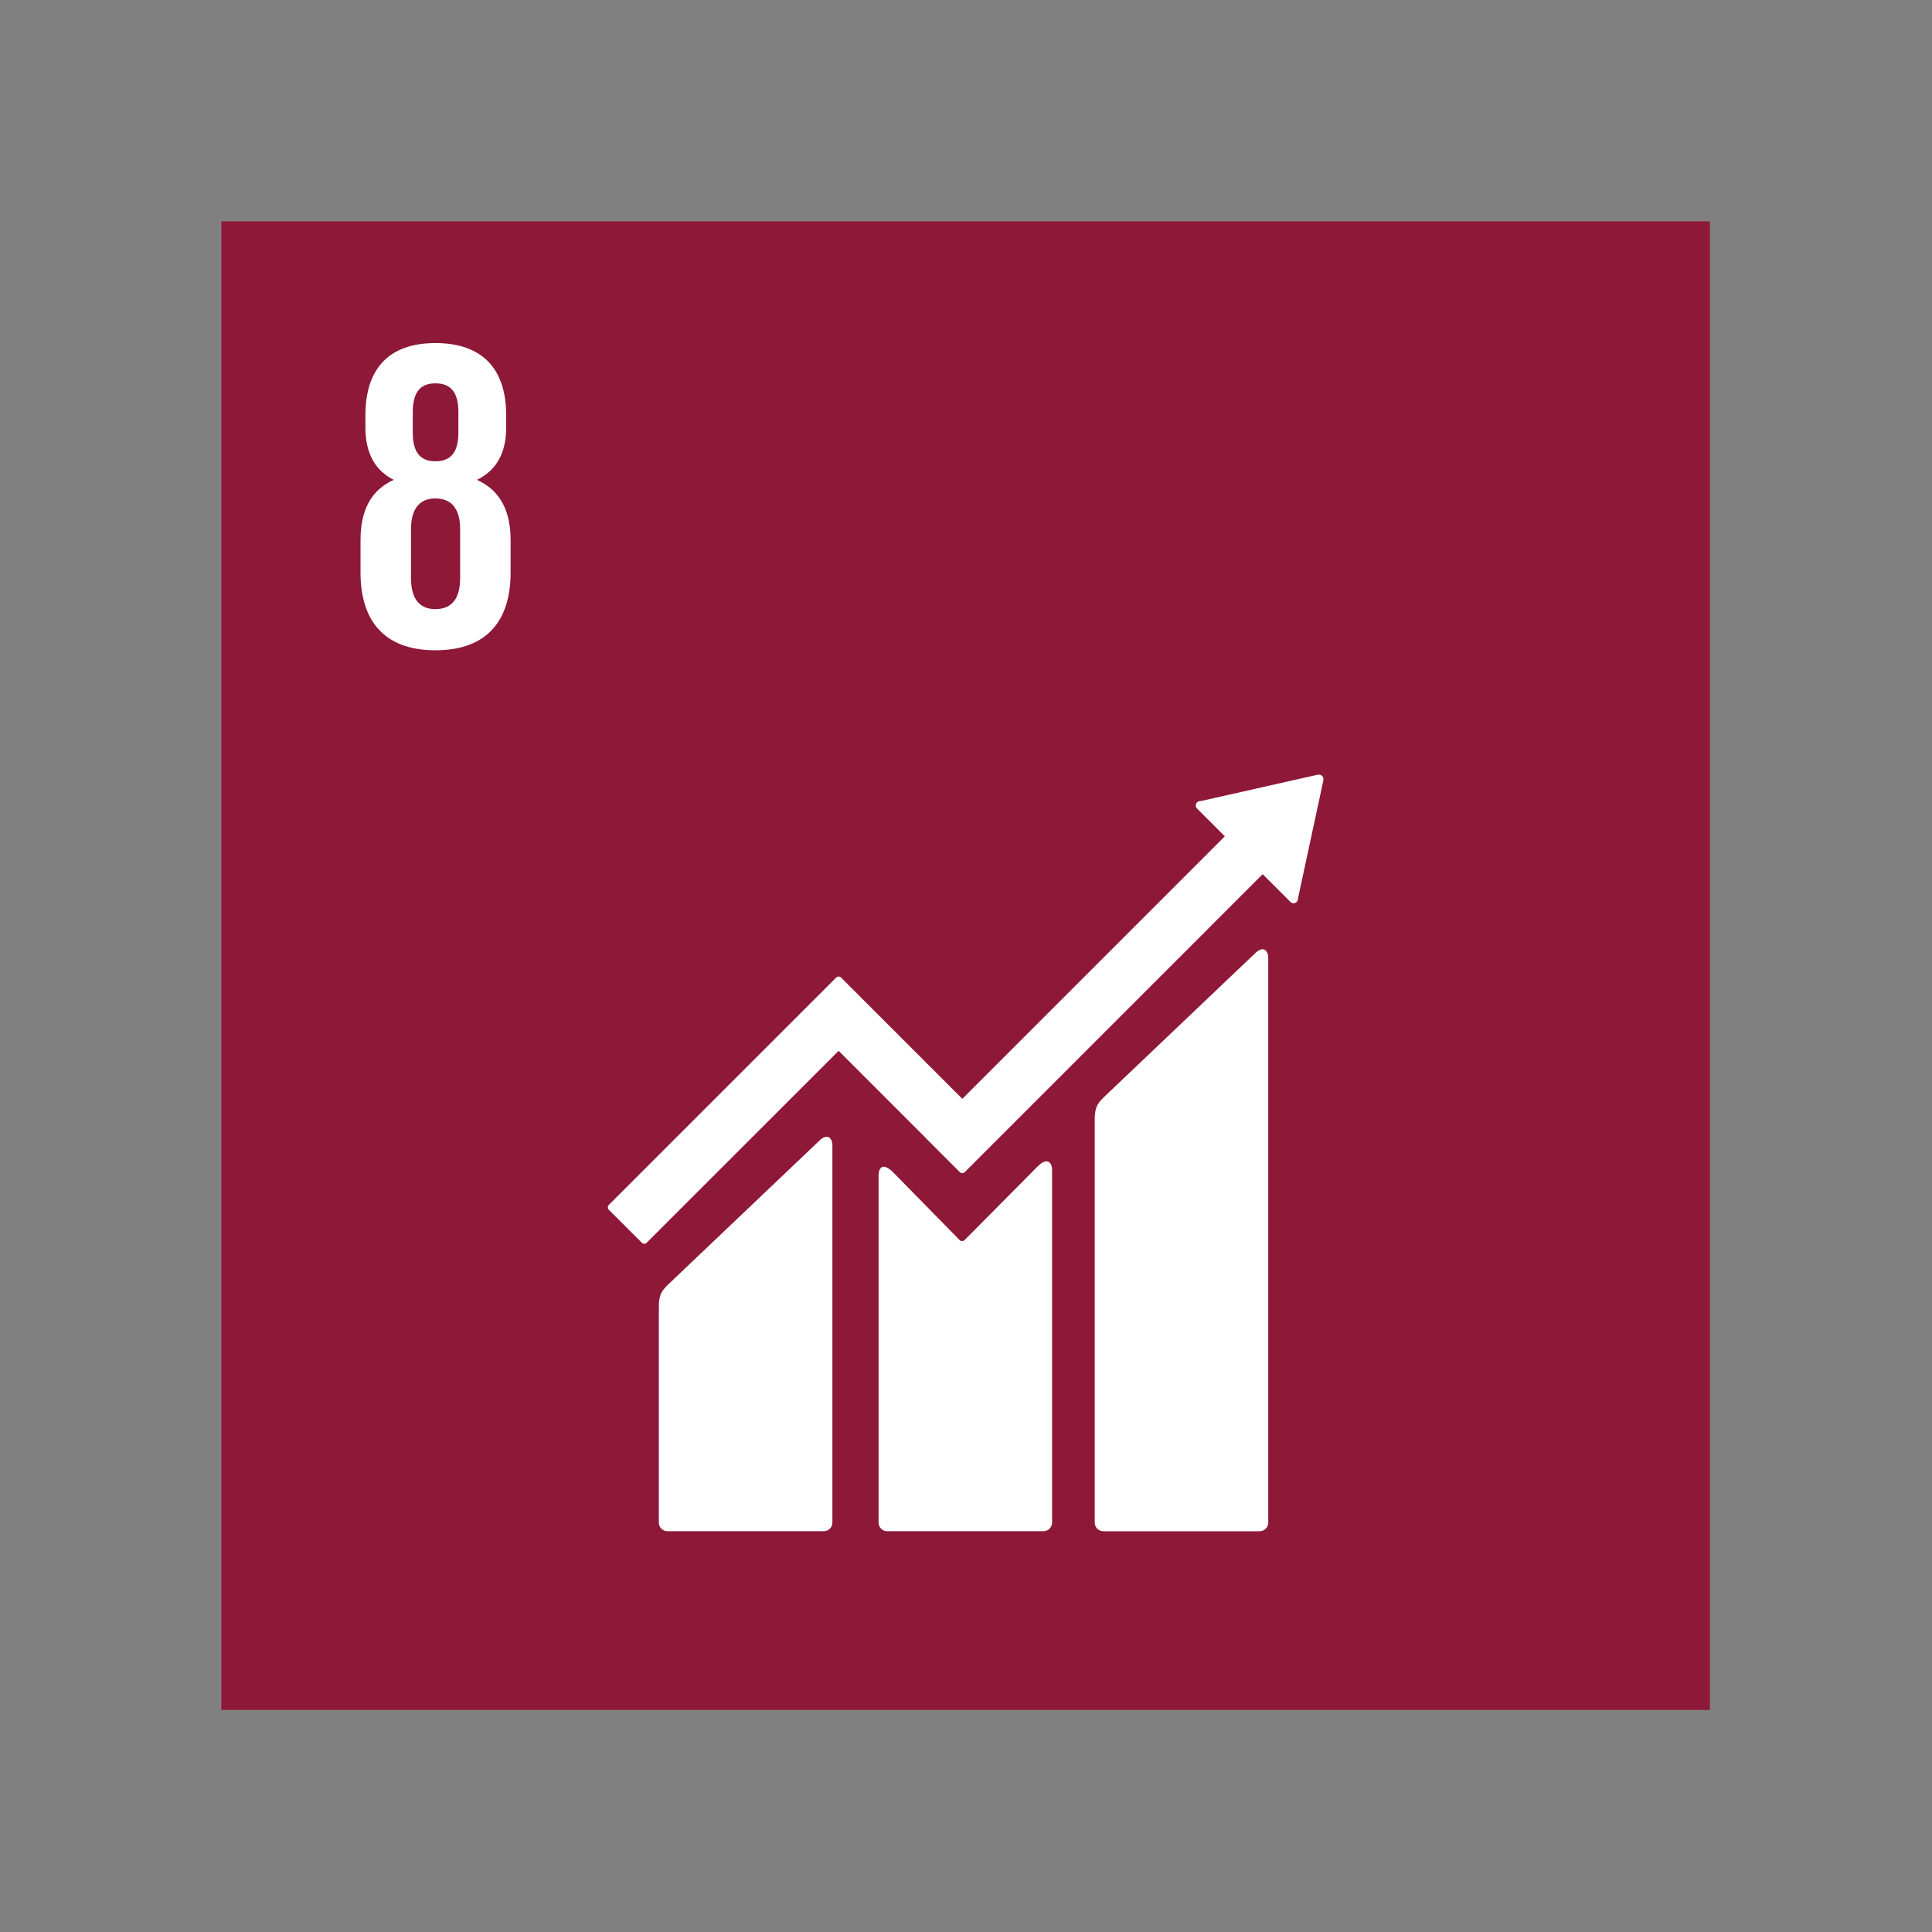
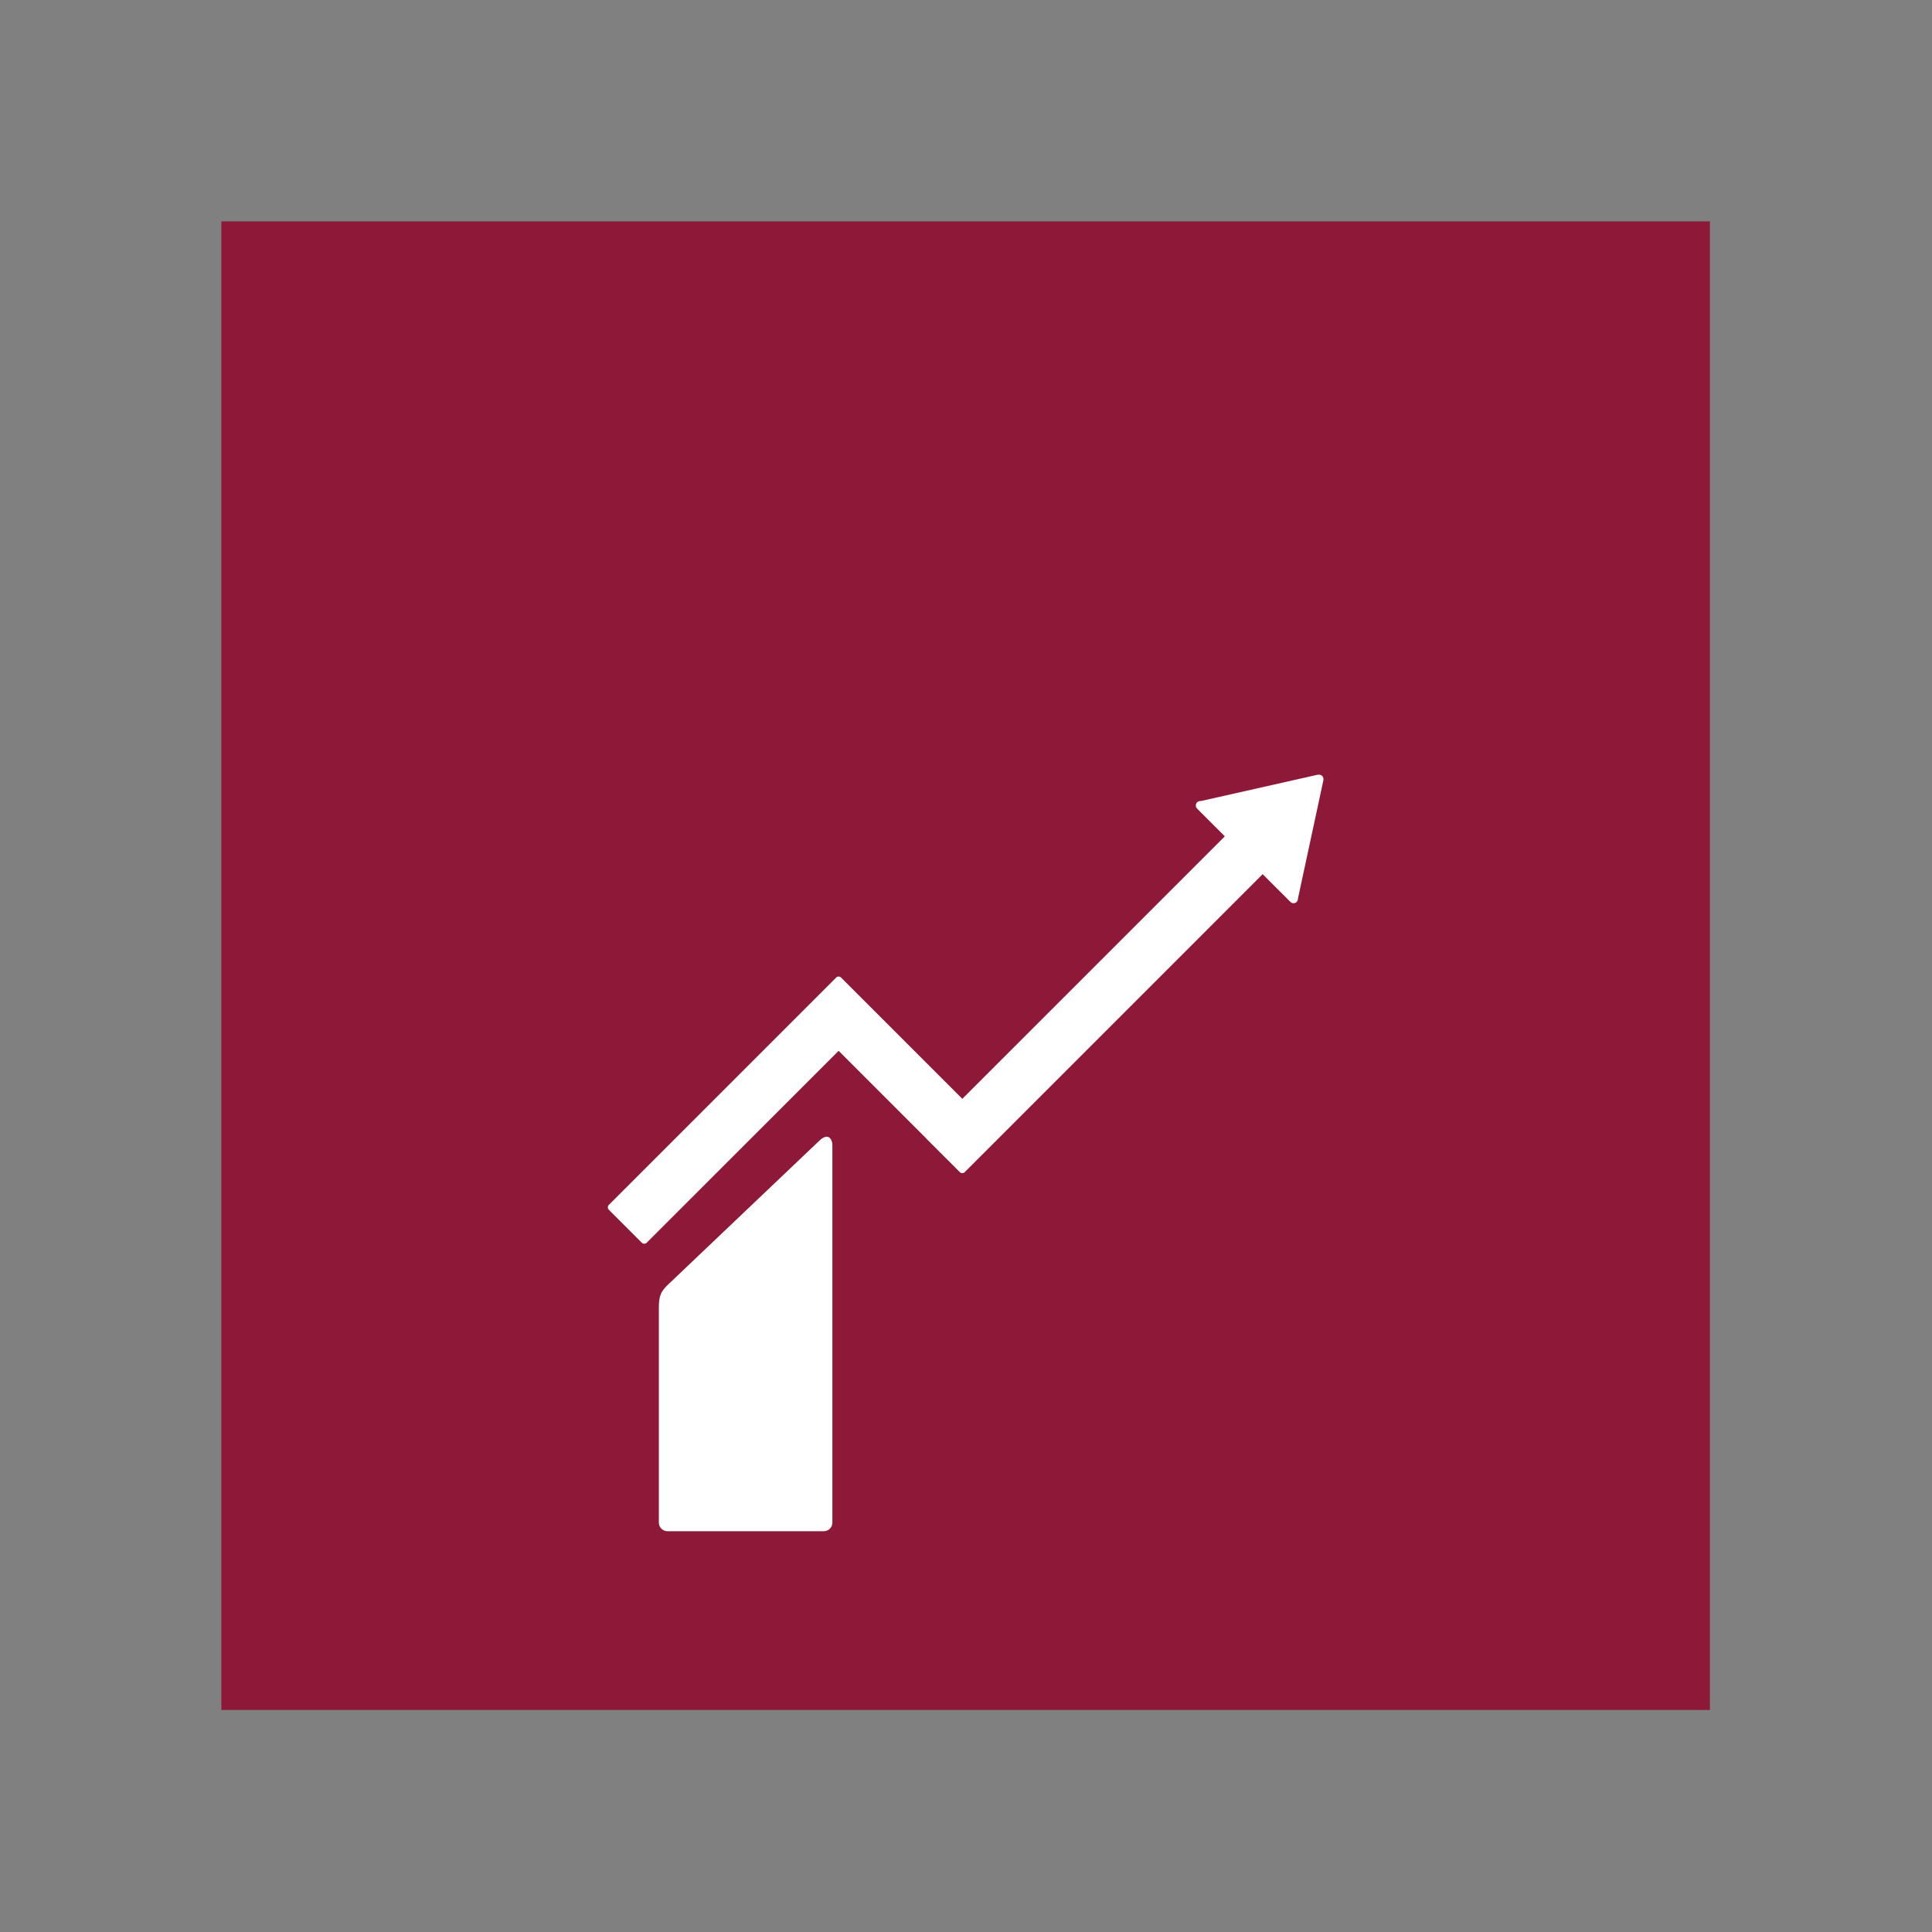
<svg xmlns="http://www.w3.org/2000/svg" width="192px" height="192px" viewBox="0 0 192 192">
  <rect x="0" y="0" width="192" height="192" fill="#808080" stroke="none" />
  <title>icon SDG8</title>
  <desc>Created with Sketch.</desc>
  <g id="icon-SDG8" stroke="none" stroke-width="1" fill="none" fill-rule="evenodd">
    <g id="Group-13" transform="translate(22, 22)">
      <polygon id="Fill-1" fill="#8E1837" points="0 147.933 147.928 147.933 147.928 0 0 0" />
      <g id="Group-12" transform="translate(13.789, 11.883)" fill="#FFFFFF">
-         <path d="M9.939,23.571 C9.939,25.375 9.279,26.651 7.476,26.651 C5.715,26.651 5.056,25.375 5.056,23.571 L5.056,18.731 C5.056,16.929 5.715,15.652 7.476,15.652 C9.279,15.652 9.939,16.929 9.939,18.731 L9.939,23.571 Z M5.231,7.075 C5.231,5.269 5.849,4.213 7.476,4.213 C9.146,4.213 9.764,5.269 9.764,7.075 L9.764,9.097 C9.764,10.901 9.146,11.959 7.476,11.959 C5.849,11.959 5.231,10.901 5.231,9.097 L5.231,7.075 Z M14.954,23.043 L14.954,19.787 C14.954,16.929 13.943,14.86 11.611,13.804 C13.589,12.837 14.514,11.078 14.514,8.614 L14.514,7.38 C14.514,2.718 12.095,0.211 7.476,0.211 C2.901,0.211 0.525,2.718 0.525,7.38 L0.525,8.614 C0.525,11.034 1.406,12.837 3.34,13.804 C1.008,14.86 0.04,16.929 0.04,19.787 L0.04,23.043 C0.04,27.574 2.197,30.742 7.476,30.742 C12.798,30.742 14.954,27.574 14.954,23.043 L14.954,23.043 Z" id="Fill-2" />
-         <path d="M88.898,60.897 L73.862,75.2 C73.295,75.765 73.004,76.18 73.004,77.348 L73.004,117.435 C73.004,117.905 73.388,118.291 73.862,118.291 L89.393,118.291 C89.866,118.291 90.248,117.905 90.248,117.435 L90.248,61.257 C90.248,60.784 89.879,59.921 88.898,60.897" id="Fill-4" />
        <path d="M45.581,79.531 L30.544,93.833 C29.978,94.398 29.687,94.813 29.687,95.979 L29.687,117.435 C29.687,117.904 30.072,118.289 30.544,118.289 L46.076,118.289 C46.55,118.289 46.932,117.904 46.932,117.435 L46.932,79.89 C46.932,79.416 46.559,78.551 45.581,79.531" id="Fill-6" />
        <path d="M95.732,43.551 C95.737,43.437 95.697,43.315 95.605,43.225 C95.526,43.148 95.424,43.112 95.326,43.103 L95.244,43.108 L95.121,43.116 L83.607,45.713 L83.398,45.734 C83.316,45.75 83.237,45.792 83.174,45.852 C83.004,46.023 83.004,46.3 83.174,46.471 L83.304,46.602 L85.934,49.23 L59.845,75.318 L47.796,63.268 C47.659,63.131 47.443,63.131 47.306,63.268 L44.036,66.539 C44.033,66.539 44.033,66.542 44.033,66.542 L24.719,85.854 C24.585,85.99 24.585,86.211 24.719,86.345 L27.992,89.617 C28.126,89.753 28.345,89.753 28.479,89.617 L47.554,70.547 L56.297,79.292 C56.306,79.305 56.311,79.319 56.325,79.333 L59.596,82.6 C59.731,82.737 59.949,82.737 60.086,82.6 L89.694,52.991 L92.455,55.751 C92.625,55.922 92.902,55.922 93.069,55.751 C93.15,55.67 93.19,55.571 93.195,55.467 L93.197,55.431 L95.725,43.677 L95.732,43.551 Z" id="Fill-8" />
-         <path d="M67.325,82.041 L60.05,89.376 C59.911,89.49 59.71,89.487 59.581,89.358 L52.99,82.64 C51.783,81.438 51.523,82.413 51.523,82.885 L51.523,117.433 C51.523,117.904 51.902,118.289 52.374,118.289 L67.91,118.289 C68.381,118.289 68.765,117.904 68.765,117.433 L68.765,82.312 C68.765,81.84 68.392,80.973 67.325,82.041" id="Fill-10" />
      </g>
    </g>
  </g>
</svg>